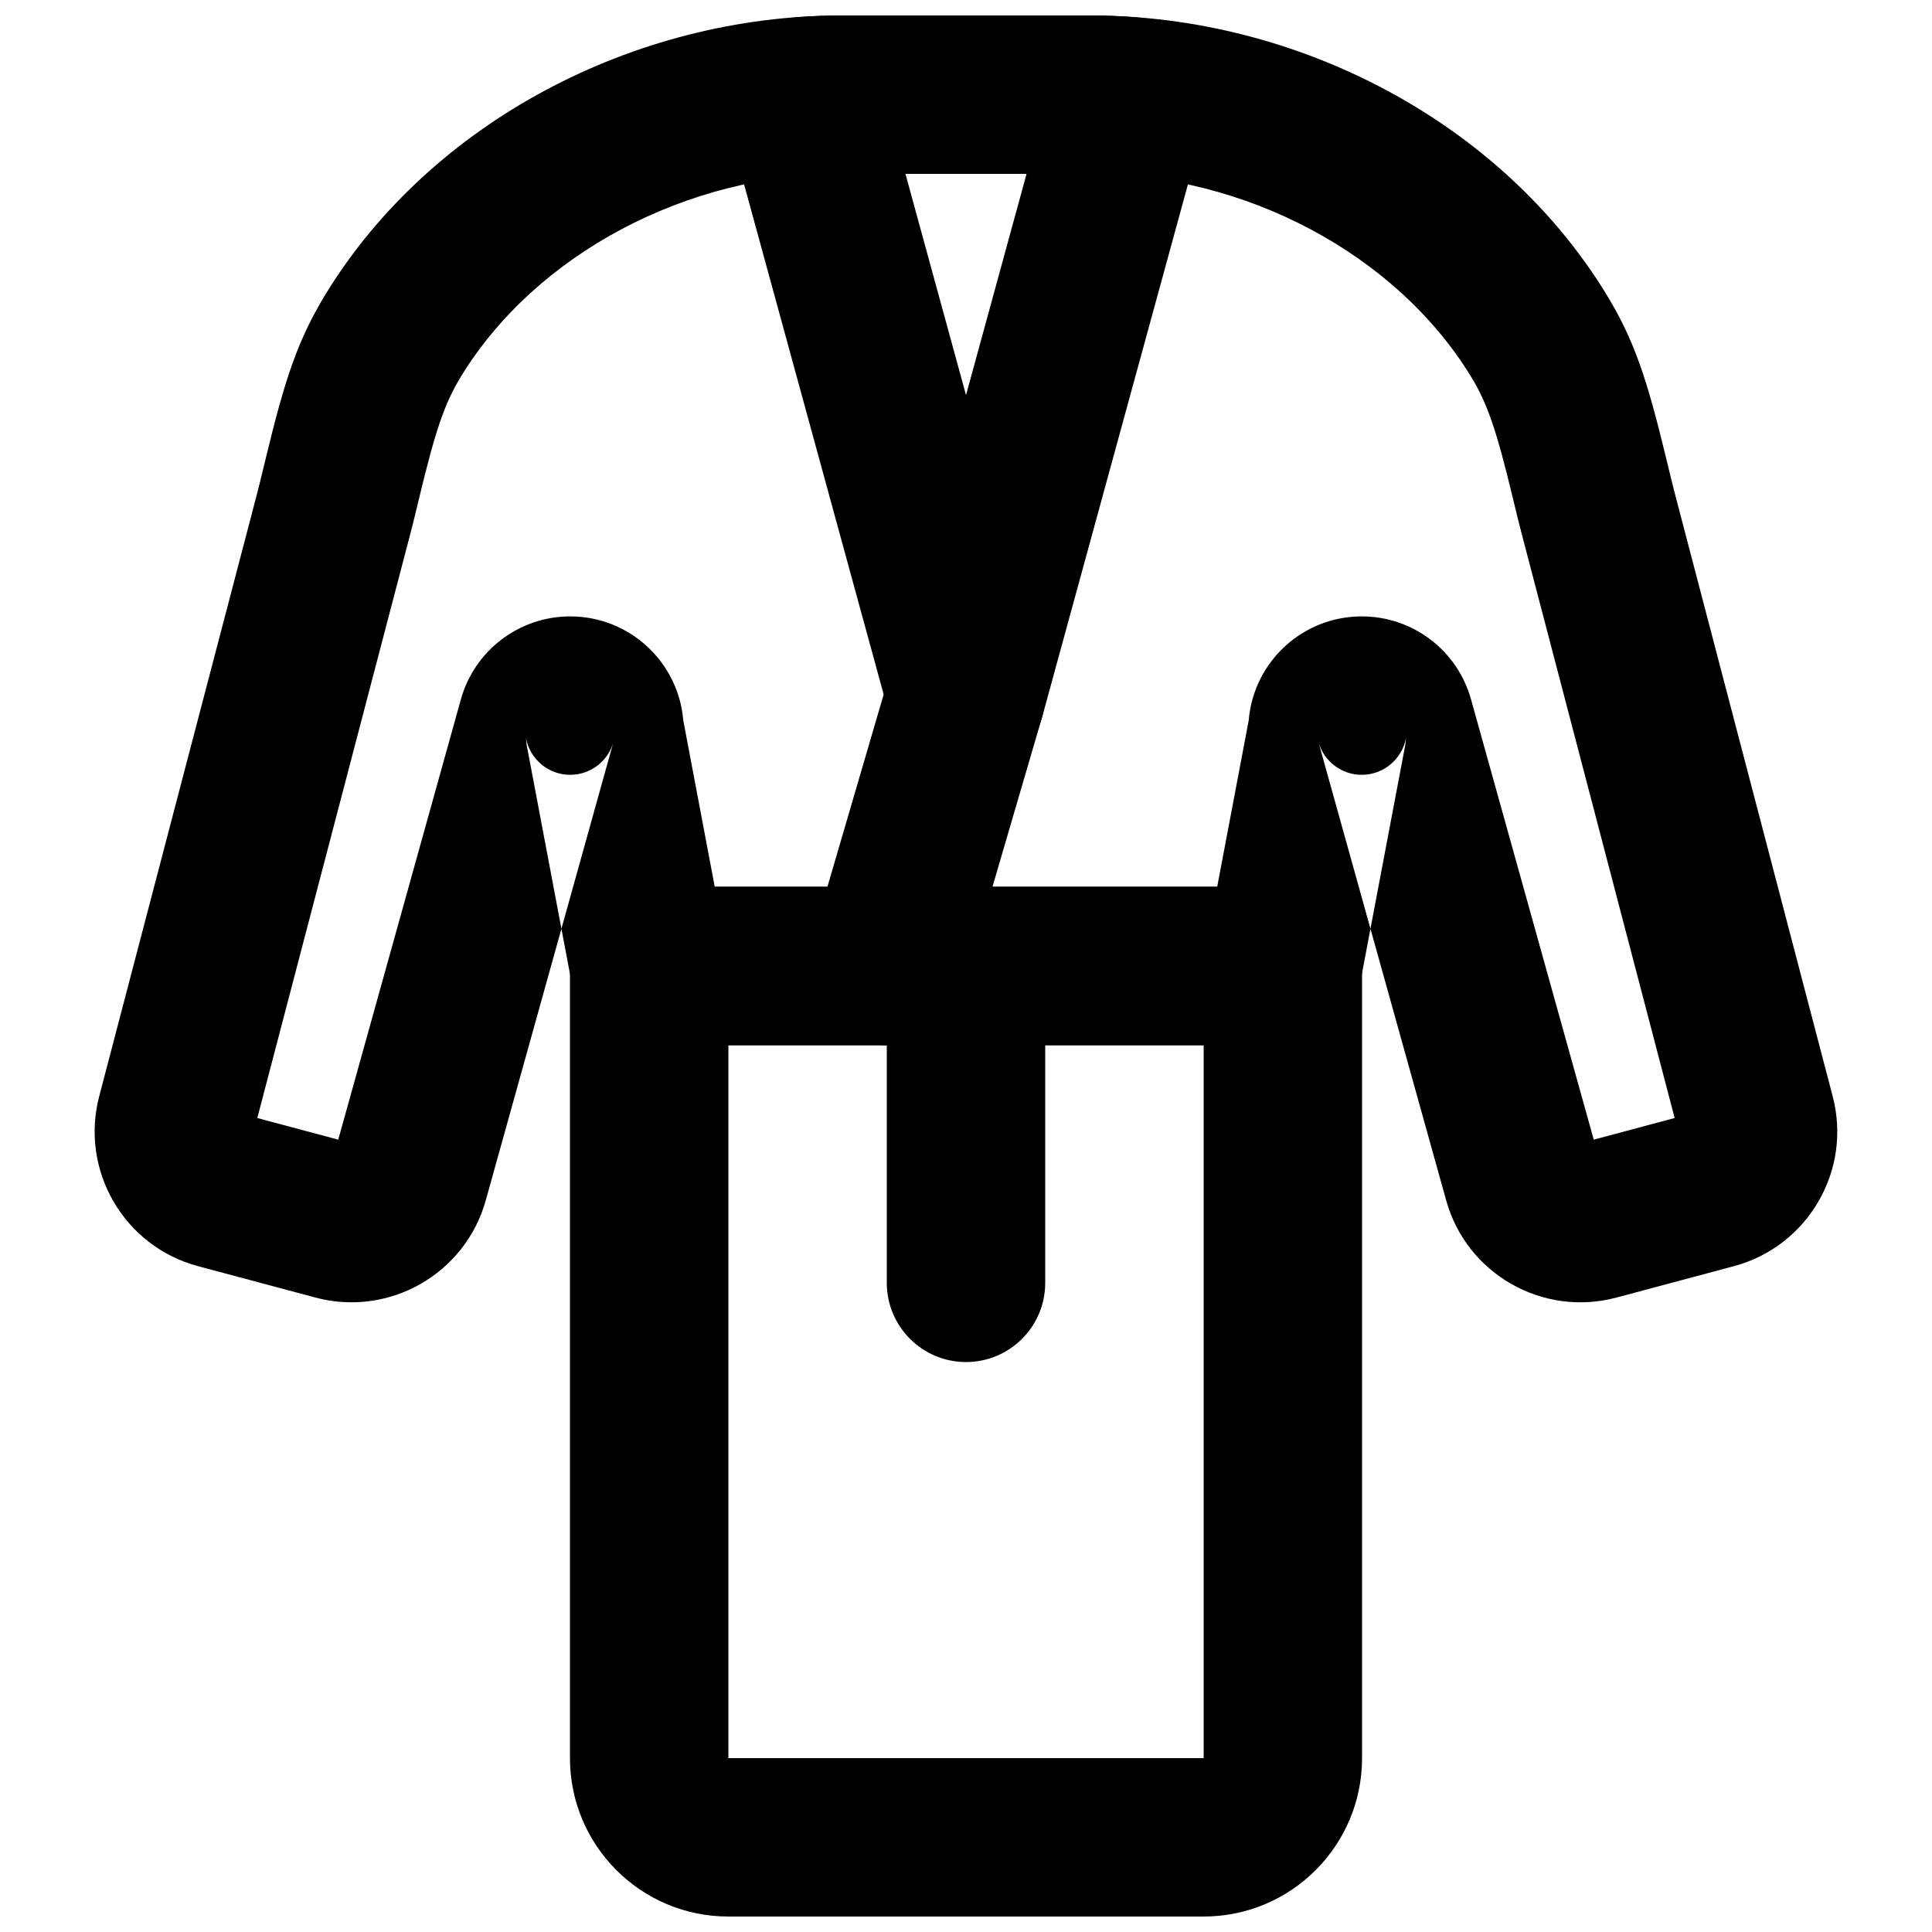
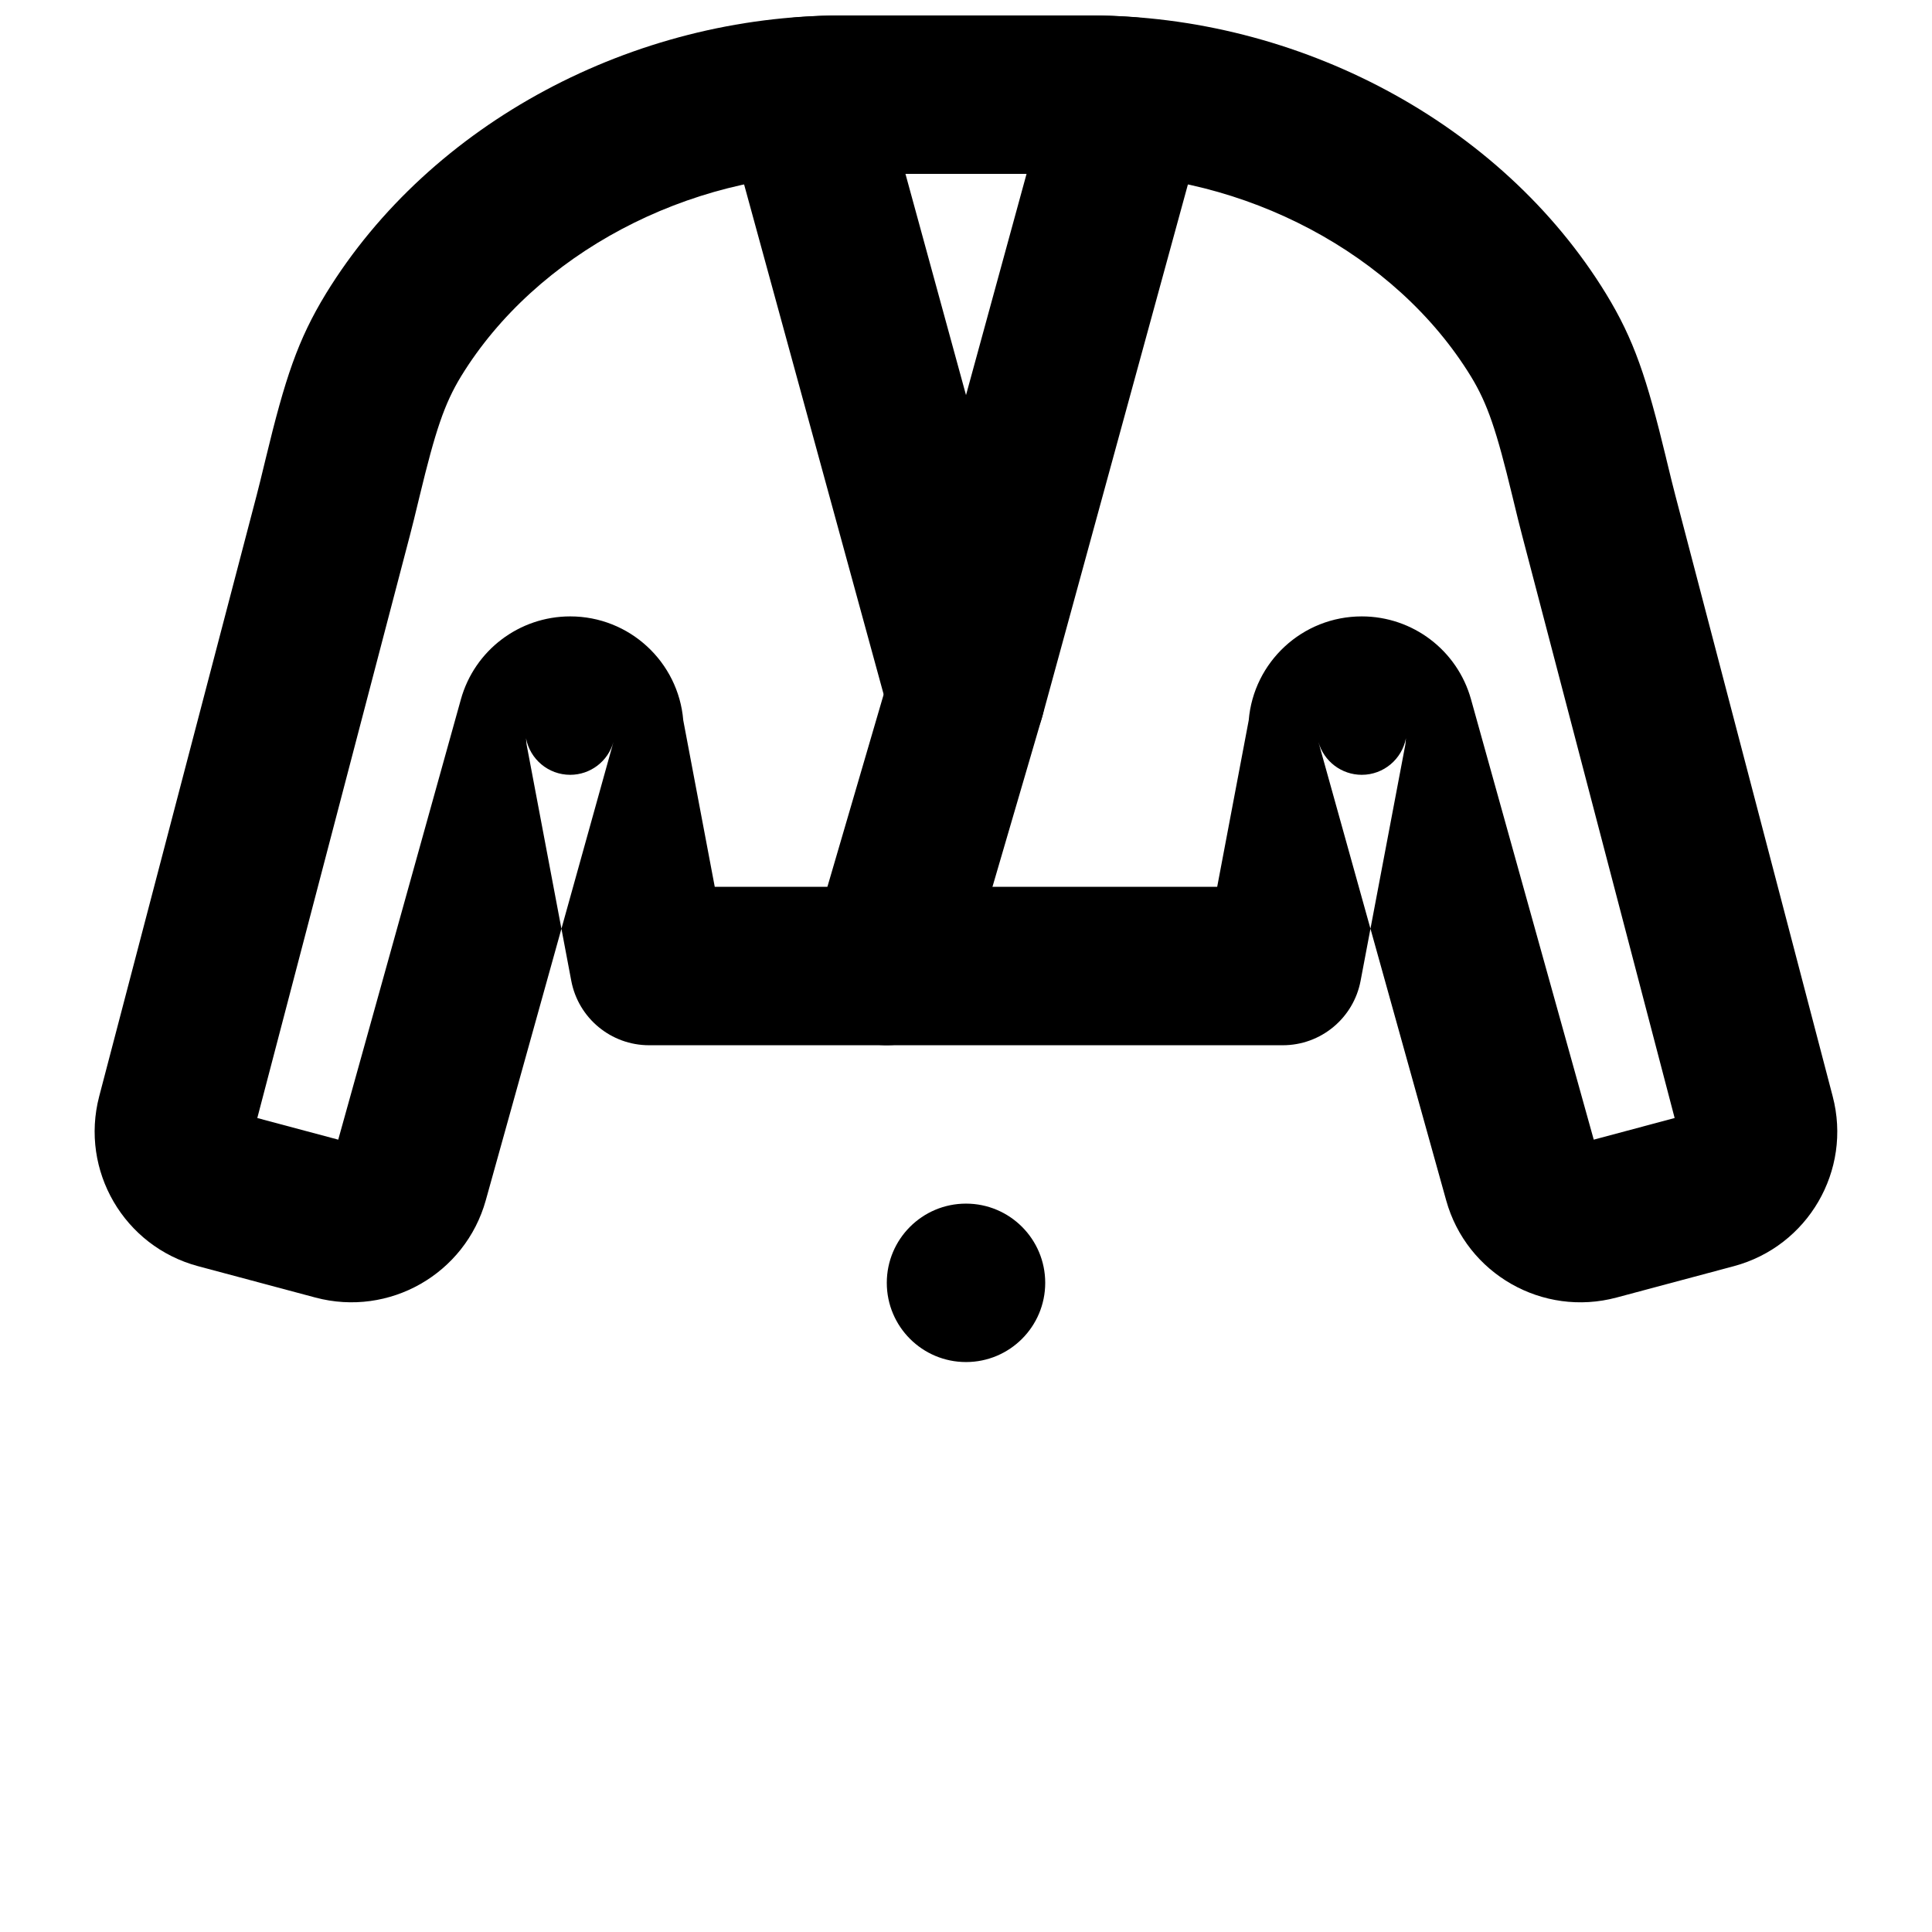
<svg xmlns="http://www.w3.org/2000/svg" width="800px" height="800px" version="1.1" viewBox="144 144 512 512">
  <defs>
    <clipPath id="c">
      <path d="m169 148.09h462v341.91h-462z" />
    </clipPath>
    <clipPath id="b">
      <path d="m335 148.09h130v201.91h-130z" />
    </clipPath>
    <clipPath id="a">
-       <path d="m295 379h210v272.9h-210z" />
-     </clipPath>
+       </clipPath>
  </defs>
  <g clip-path="url(#c)">
    <path d="m585.54 265.4c-5.137-21.23-8.48-31.371-15.934-43.562-27.812-45.387-81.609-73.734-136.6-73.734h-66.043c-54.965 0-108.76 28.348-136.58 73.703-7.484 12.277-10.832 22.449-15.977 43.762-1.309 5.418-1.73 7.125-2.402 9.723l-41.719 159.26c-5.125 19.664 6.578 39.75 26.199 44.996l31.086 8.312c19.586 5.234 39.719-6.254 45.164-25.762l33.84-121.48c-1.441 5.164-6.137 8.715-11.465 8.715-5.812 0-10.66-4.156-11.711-9.688l0.152 1.645 11.84 62.621c1.875 9.914 10.539 17.09 20.629 17.09h167.93c10.09 0 18.75-7.172 20.625-17.086l11.863-62.617 0.156-1.66c-1.055 5.527-5.906 9.695-11.715 9.695-5.344 0-10.047-3.566-11.488-8.719l33.859 121.48c5.398 19.5 25.574 31.012 45.156 25.766l31.078-8.309c19.633-5.25 31.367-25.359 26.195-45.02l-41.703-159.27c-0.684-2.625-1.113-4.367-2.441-9.855zm-19.18 180.62-32.523-116.68c-3.613-13-15.453-21.988-28.953-21.988-15.75 0-28.676 12.098-29.957 27.516l-8.359 44.148h-133.15l-8.348-44.145c-1.281-15.422-14.227-27.52-29.957-27.52-13.488 0-25.359 8.98-28.977 22l-32.5 116.67-21.449-5.734 40.445-154.41c0.77-2.957 1.219-4.789 2.586-10.457 4.148-17.172 6.523-24.395 10.984-31.711 19.938-32.508 60.02-53.625 100.77-53.625h66.043c40.766 0 80.844 21.117 100.79 53.664 4.434 7.254 6.805 14.441 10.938 31.523 1.391 5.754 1.852 7.621 2.625 10.582l40.43 154.43z" fill-rule="evenodd" />
  </g>
  <g clip-path="url(#b)">
    <path d="m420.25 333.77 43.434-158.7c3.477-12.703-5.469-25.434-18.602-26.469-4.203-0.332-8.184-0.508-12.059-0.508h-66.043c-3.871 0-7.856 0.176-12.059 0.508-13.133 1.035-22.078 13.766-18.598 26.469l43.43 158.7c5.641 20.602 34.859 20.602 40.496 0zm-36.293-143.69h32.09l-16.043 58.625z" fill-rule="evenodd" />
  </g>
  <path d="m379.85 322.33-20.992 71.77c-3.254 11.129 3.125 22.789 14.254 26.043 11.129 3.254 22.785-3.129 26.043-14.254l20.988-71.773c3.258-11.129-3.125-22.785-14.254-26.039-11.125-3.258-22.785 3.125-26.039 14.254z" fill-rule="evenodd" />
  <g clip-path="url(#a)">
    <path d="m462.98 420.99v188.93h-125.95v-188.93zm0 230.91c23.18 0 41.98-18.801 41.98-41.984v-209.92c0-11.594-9.398-20.992-20.992-20.992h-167.93c-11.594 0-20.992 9.398-20.992 20.992v209.92c0 23.184 18.801 41.984 41.984 41.984z" fill-rule="evenodd" />
  </g>
-   <path d="m379.01 400v83.965c0 11.594 9.398 20.992 20.992 20.992s20.992-9.398 20.992-20.992v-83.965c0-11.594-9.398-20.992-20.992-20.992s-20.992 9.398-20.992 20.992z" fill-rule="evenodd" />
+   <path d="m379.01 400v83.965c0 11.594 9.398 20.992 20.992 20.992s20.992-9.398 20.992-20.992c0-11.594-9.398-20.992-20.992-20.992s-20.992 9.398-20.992 20.992z" fill-rule="evenodd" />
</svg>